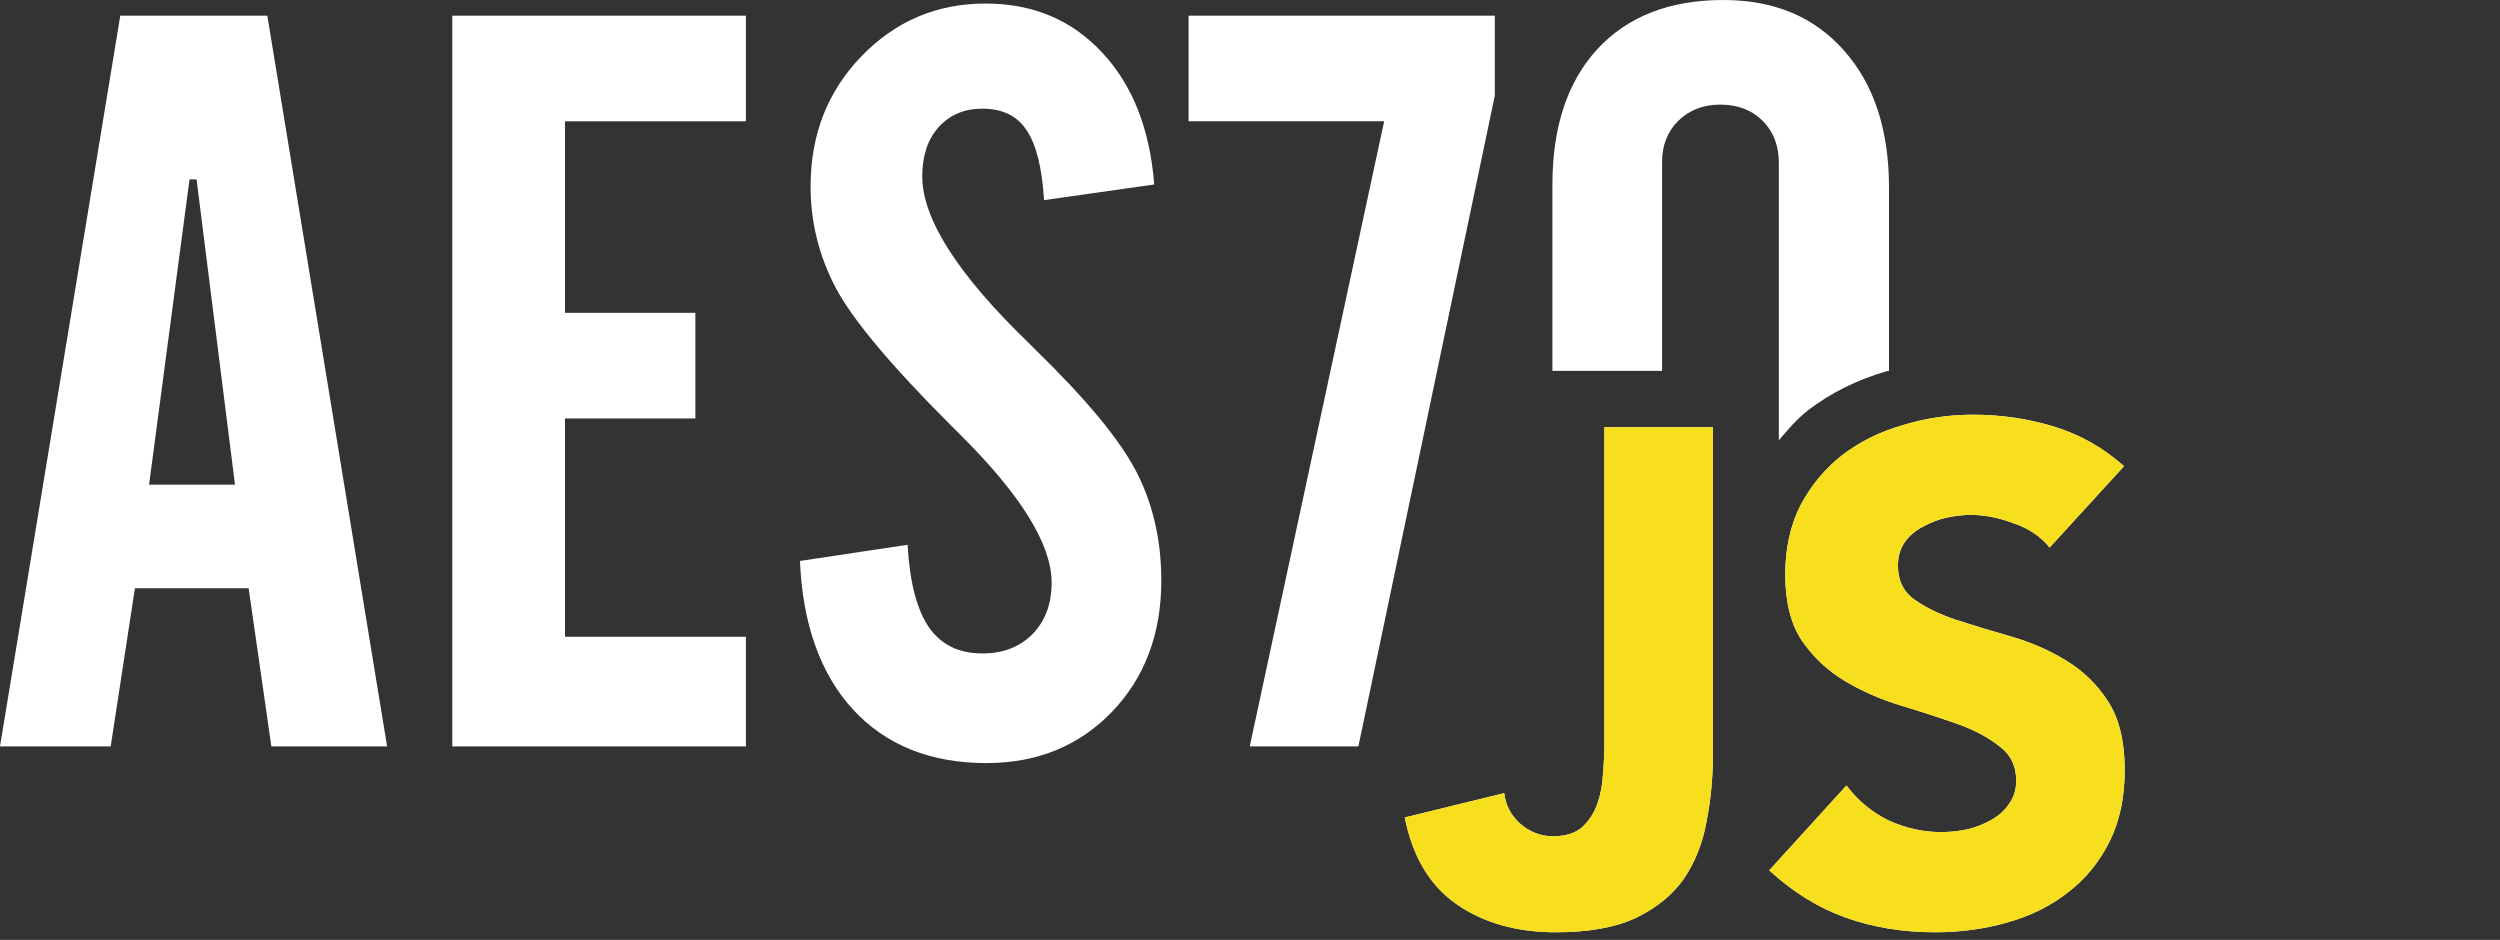
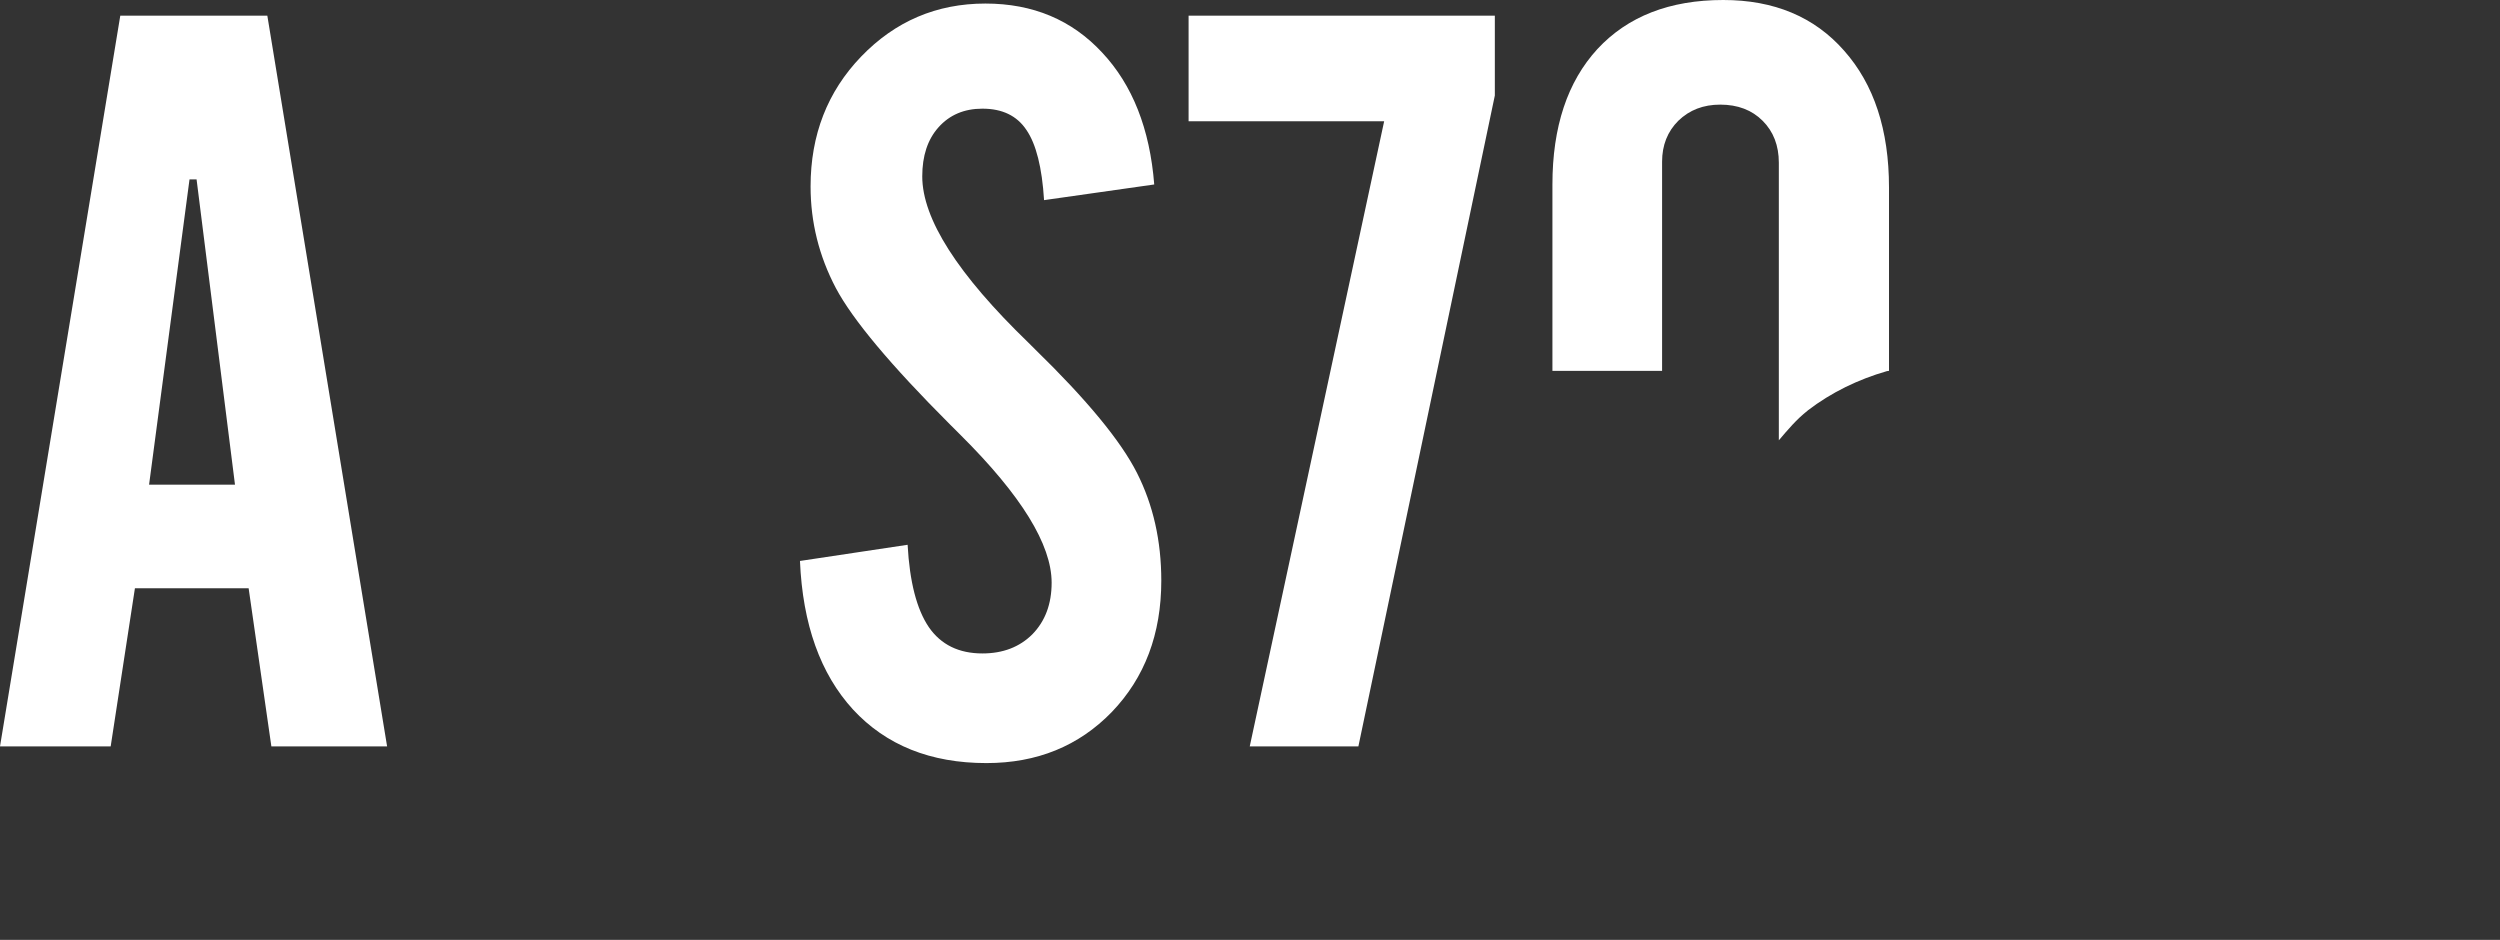
<svg xmlns="http://www.w3.org/2000/svg" width="100%" height="100%" viewBox="0 0 133 50" version="1.1" xml:space="preserve" style="fill-rule:evenodd;clip-rule:evenodd;stroke-linejoin:round;stroke-miterlimit:2;">
  <rect x="0" y="0" width="133" height="50" fill="#333333" stroke="none" />
  <g>
    <path id="path6670" d="M0,39.709L6.399,0.834L14.222,0.834L20.594,39.709L14.437,39.709L13.227,31.294L7.178,31.294L5.888,39.709L0,39.709ZM7.931,25.783L12.501,25.783L10.458,9.545L10.082,9.545L7.931,25.783Z" style="fill:white;fill-rule:nonzero;" />
-     <path id="path6672" d="M24.062,39.709L24.062,0.834L39.682,0.834L39.682,6.453L30.057,6.453L30.057,16.642L36.993,16.642L36.993,22.261L30.057,22.261L30.057,33.875L39.682,33.875L39.682,39.709L24.062,39.709Z" style="fill:white;fill-rule:nonzero;" />
    <path id="path6674" d="M42.558,29.843L48.285,28.982C48.392,30.954 48.769,32.415 49.414,33.365C50.059,34.297 51.009,34.763 52.264,34.763C53.357,34.763 54.244,34.422 54.925,33.741C55.606,33.042 55.947,32.128 55.947,30.999C55.947,28.973 54.334,26.357 51.108,23.148C50.857,22.898 50.669,22.709 50.543,22.584C47.389,19.429 45.363,17.01 44.467,15.325C43.571,13.622 43.123,11.821 43.123,9.921C43.123,7.179 44.019,4.876 45.811,3.012C47.622,1.13 49.826,0.189 52.425,0.189C54.952,0.189 57.022,1.058 58.635,2.797C60.248,4.517 61.172,6.856 61.405,9.814L55.544,10.647C55.436,8.908 55.122,7.663 54.603,6.91C54.101,6.157 53.321,5.781 52.264,5.781C51.296,5.781 50.516,6.112 49.925,6.776C49.351,7.421 49.064,8.29 49.064,9.383C49.064,11.642 50.946,14.59 54.71,18.229C54.854,18.372 54.97,18.488 55.06,18.578C57.82,21.266 59.63,23.462 60.49,25.165C61.351,26.867 61.781,28.776 61.781,30.891C61.781,33.723 60.903,36.053 59.146,37.881C57.39,39.691 55.167,40.596 52.479,40.596C49.504,40.596 47.138,39.646 45.381,37.747C43.643,35.847 42.702,33.212 42.558,29.843Z" style="fill:white;fill-rule:nonzero;" />
    <path id="path6676" d="M63.233,6.453L63.233,0.834L79.525,0.834L79.525,5.082L72.266,39.709L66.486,39.709L73.637,6.453L63.233,6.453Z" style="fill:white;fill-rule:nonzero;" />
    <path id="path852" d="M91.677,0C88.827,0 86.595,0.871 84.982,2.609C83.387,4.348 82.589,6.75 82.589,9.814L82.589,19.73L88.423,19.73L88.423,8.604C88.423,7.725 88.711,6.999 89.285,6.426C89.876,5.852 90.619,5.566 91.515,5.566C92.447,5.566 93.199,5.852 93.773,6.426C94.346,6.999 94.634,7.744 94.634,8.658L94.634,23.424C95.109,22.865 95.582,22.303 96.16,21.85L96.175,21.836L96.189,21.824C97.429,20.877 98.855,20.184 100.384,19.744C100.42,19.733 100.459,19.739 100.495,19.729L100.495,9.975C100.495,6.91 99.696,4.482 98.101,2.689C96.524,0.897 94.384,0 91.677,0Z" style="fill:white;fill-rule:nonzero;" />
-     <path id="path6856" d="M91.127,40.159C91.127,41.368 91.015,42.54 90.793,43.675C90.596,44.81 90.201,45.821 89.609,46.709C89.017,47.573 88.166,48.276 87.056,48.819C85.97,49.337 84.539,49.596 82.763,49.596C80.69,49.596 78.939,49.102 77.508,48.116C76.077,47.129 75.152,45.587 74.732,43.49L80.024,42.194C80.098,42.836 80.382,43.378 80.875,43.823C81.393,44.267 81.973,44.489 82.615,44.489C83.281,44.489 83.799,44.328 84.169,44.008C84.539,43.662 84.81,43.243 84.983,42.75C85.156,42.256 85.255,41.726 85.279,41.158C85.329,40.566 85.353,40.023 85.353,39.53L85.353,22.728L91.127,22.728L91.127,40.159Z" style="fill:white;fill-rule:nonzero;" />
-     <path id="path6862" d="M109.038,29.131C108.57,28.539 107.928,28.107 107.114,27.835C106.325,27.539 105.572,27.391 104.857,27.391C104.437,27.391 104.005,27.441 103.561,27.539C103.117,27.638 102.698,27.798 102.303,28.02C101.908,28.218 101.587,28.489 101.341,28.835C101.094,29.18 100.971,29.599 100.971,30.093C100.971,30.882 101.267,31.487 101.859,31.906C102.451,32.326 103.191,32.683 104.079,32.979C104.992,33.275 105.967,33.571 107.003,33.867C108.039,34.164 109.001,34.583 109.89,35.126C110.802,35.669 111.555,36.396 112.147,37.309C112.739,38.222 113.035,39.443 113.035,40.973C113.035,42.429 112.764,43.699 112.221,44.785C111.678,45.87 110.938,46.771 110.001,47.486C109.088,48.202 108.014,48.732 106.781,49.078C105.572,49.423 104.289,49.596 102.932,49.596C101.23,49.596 99.651,49.337 98.195,48.819C96.739,48.3 95.382,47.462 94.124,46.302L98.232,41.787C98.824,42.577 99.564,43.194 100.453,43.637C101.365,44.057 102.303,44.267 103.265,44.267C103.734,44.267 104.203,44.217 104.671,44.119C105.165,43.995 105.597,43.823 105.967,43.601C106.362,43.378 106.67,43.095 106.892,42.75C107.139,42.404 107.262,41.997 107.262,41.528C107.262,40.739 106.954,40.122 106.337,39.678C105.745,39.209 104.992,38.814 104.079,38.493C103.166,38.173 102.18,37.852 101.119,37.531C100.058,37.21 99.071,36.779 98.158,36.236C97.245,35.693 96.48,34.978 95.864,34.089C95.272,33.202 94.975,32.029 94.975,30.574C94.975,29.167 95.247,27.934 95.79,26.873C96.357,25.812 97.097,24.924 98.01,24.209C98.948,23.493 100.021,22.962 101.23,22.617C102.439,22.247 103.685,22.062 104.967,22.062C106.448,22.062 107.879,22.272 109.26,22.691C110.642,23.111 111.888,23.814 112.998,24.8L109.038,29.131Z" style="fill:white;fill-rule:nonzero;" />
-     <path id="path6686" d="M91.127,40.159C91.127,41.368 91.016,42.54 90.794,43.675C90.596,44.81 90.202,45.822 89.609,46.71C89.017,47.573 88.166,48.277 87.056,48.819C85.97,49.337 84.539,49.597 82.763,49.597C80.691,49.597 78.939,49.103 77.508,48.116C76.077,47.129 75.152,45.587 74.732,43.49L80.024,42.195C80.098,42.836 80.382,43.379 80.876,43.823C81.394,44.267 81.973,44.489 82.615,44.489C83.281,44.489 83.799,44.329 84.169,44.008C84.539,43.663 84.811,43.243 84.983,42.75C85.156,42.257 85.255,41.726 85.279,41.159C85.329,40.567 85.353,40.024 85.353,39.53L85.353,22.729L91.127,22.729L91.127,40.159Z" style="fill:rgb(247,223,30);fill-rule:nonzero;" />
-     <path id="path6688" d="M109.039,29.131C108.57,28.539 107.928,28.107 107.114,27.836C106.325,27.54 105.572,27.392 104.857,27.392C104.437,27.392 104.005,27.441 103.561,27.54C103.117,27.638 102.698,27.799 102.303,28.021C101.908,28.218 101.588,28.49 101.341,28.835C101.094,29.18 100.971,29.6 100.971,30.093C100.971,30.883 101.267,31.487 101.859,31.907C102.451,32.326 103.191,32.684 104.079,32.98C104.992,33.276 105.967,33.572 107.003,33.868C108.039,34.164 109.002,34.584 109.89,35.126C110.803,35.669 111.555,36.397 112.147,37.31C112.739,38.223 113.035,39.444 113.035,40.974C113.035,42.429 112.764,43.7 112.221,44.785C111.678,45.871 110.938,46.772 110.001,47.487C109.088,48.203 108.015,48.733 106.781,49.078C105.572,49.424 104.289,49.597 102.932,49.597C101.23,49.597 99.651,49.337 98.195,48.819C96.74,48.301 95.383,47.462 94.124,46.303L98.232,41.788C98.824,42.577 99.565,43.194 100.453,43.638C101.366,44.058 102.303,44.267 103.265,44.267C103.734,44.267 104.203,44.218 104.672,44.119C105.165,43.996 105.597,43.823 105.967,43.601C106.362,43.379 106.67,43.095 106.892,42.75C107.139,42.405 107.262,41.998 107.262,41.529C107.262,40.739 106.954,40.122 106.337,39.678C105.745,39.21 104.992,38.815 104.079,38.494C103.167,38.173 102.18,37.853 101.119,37.532C100.058,37.211 99.071,36.779 98.158,36.237C97.245,35.694 96.481,34.978 95.864,34.09C95.272,33.202 94.976,32.03 94.976,30.574C94.976,29.168 95.247,27.935 95.79,26.874C96.357,25.813 97.097,24.925 98.01,24.209C98.948,23.494 100.021,22.963 101.23,22.618C102.439,22.248 103.685,22.063 104.968,22.063C106.448,22.063 107.879,22.272 109.261,22.692C110.642,23.111 111.888,23.814 112.998,24.801L109.039,29.131Z" style="fill:rgb(247,223,30);fill-rule:nonzero;" />
  </g>
</svg>